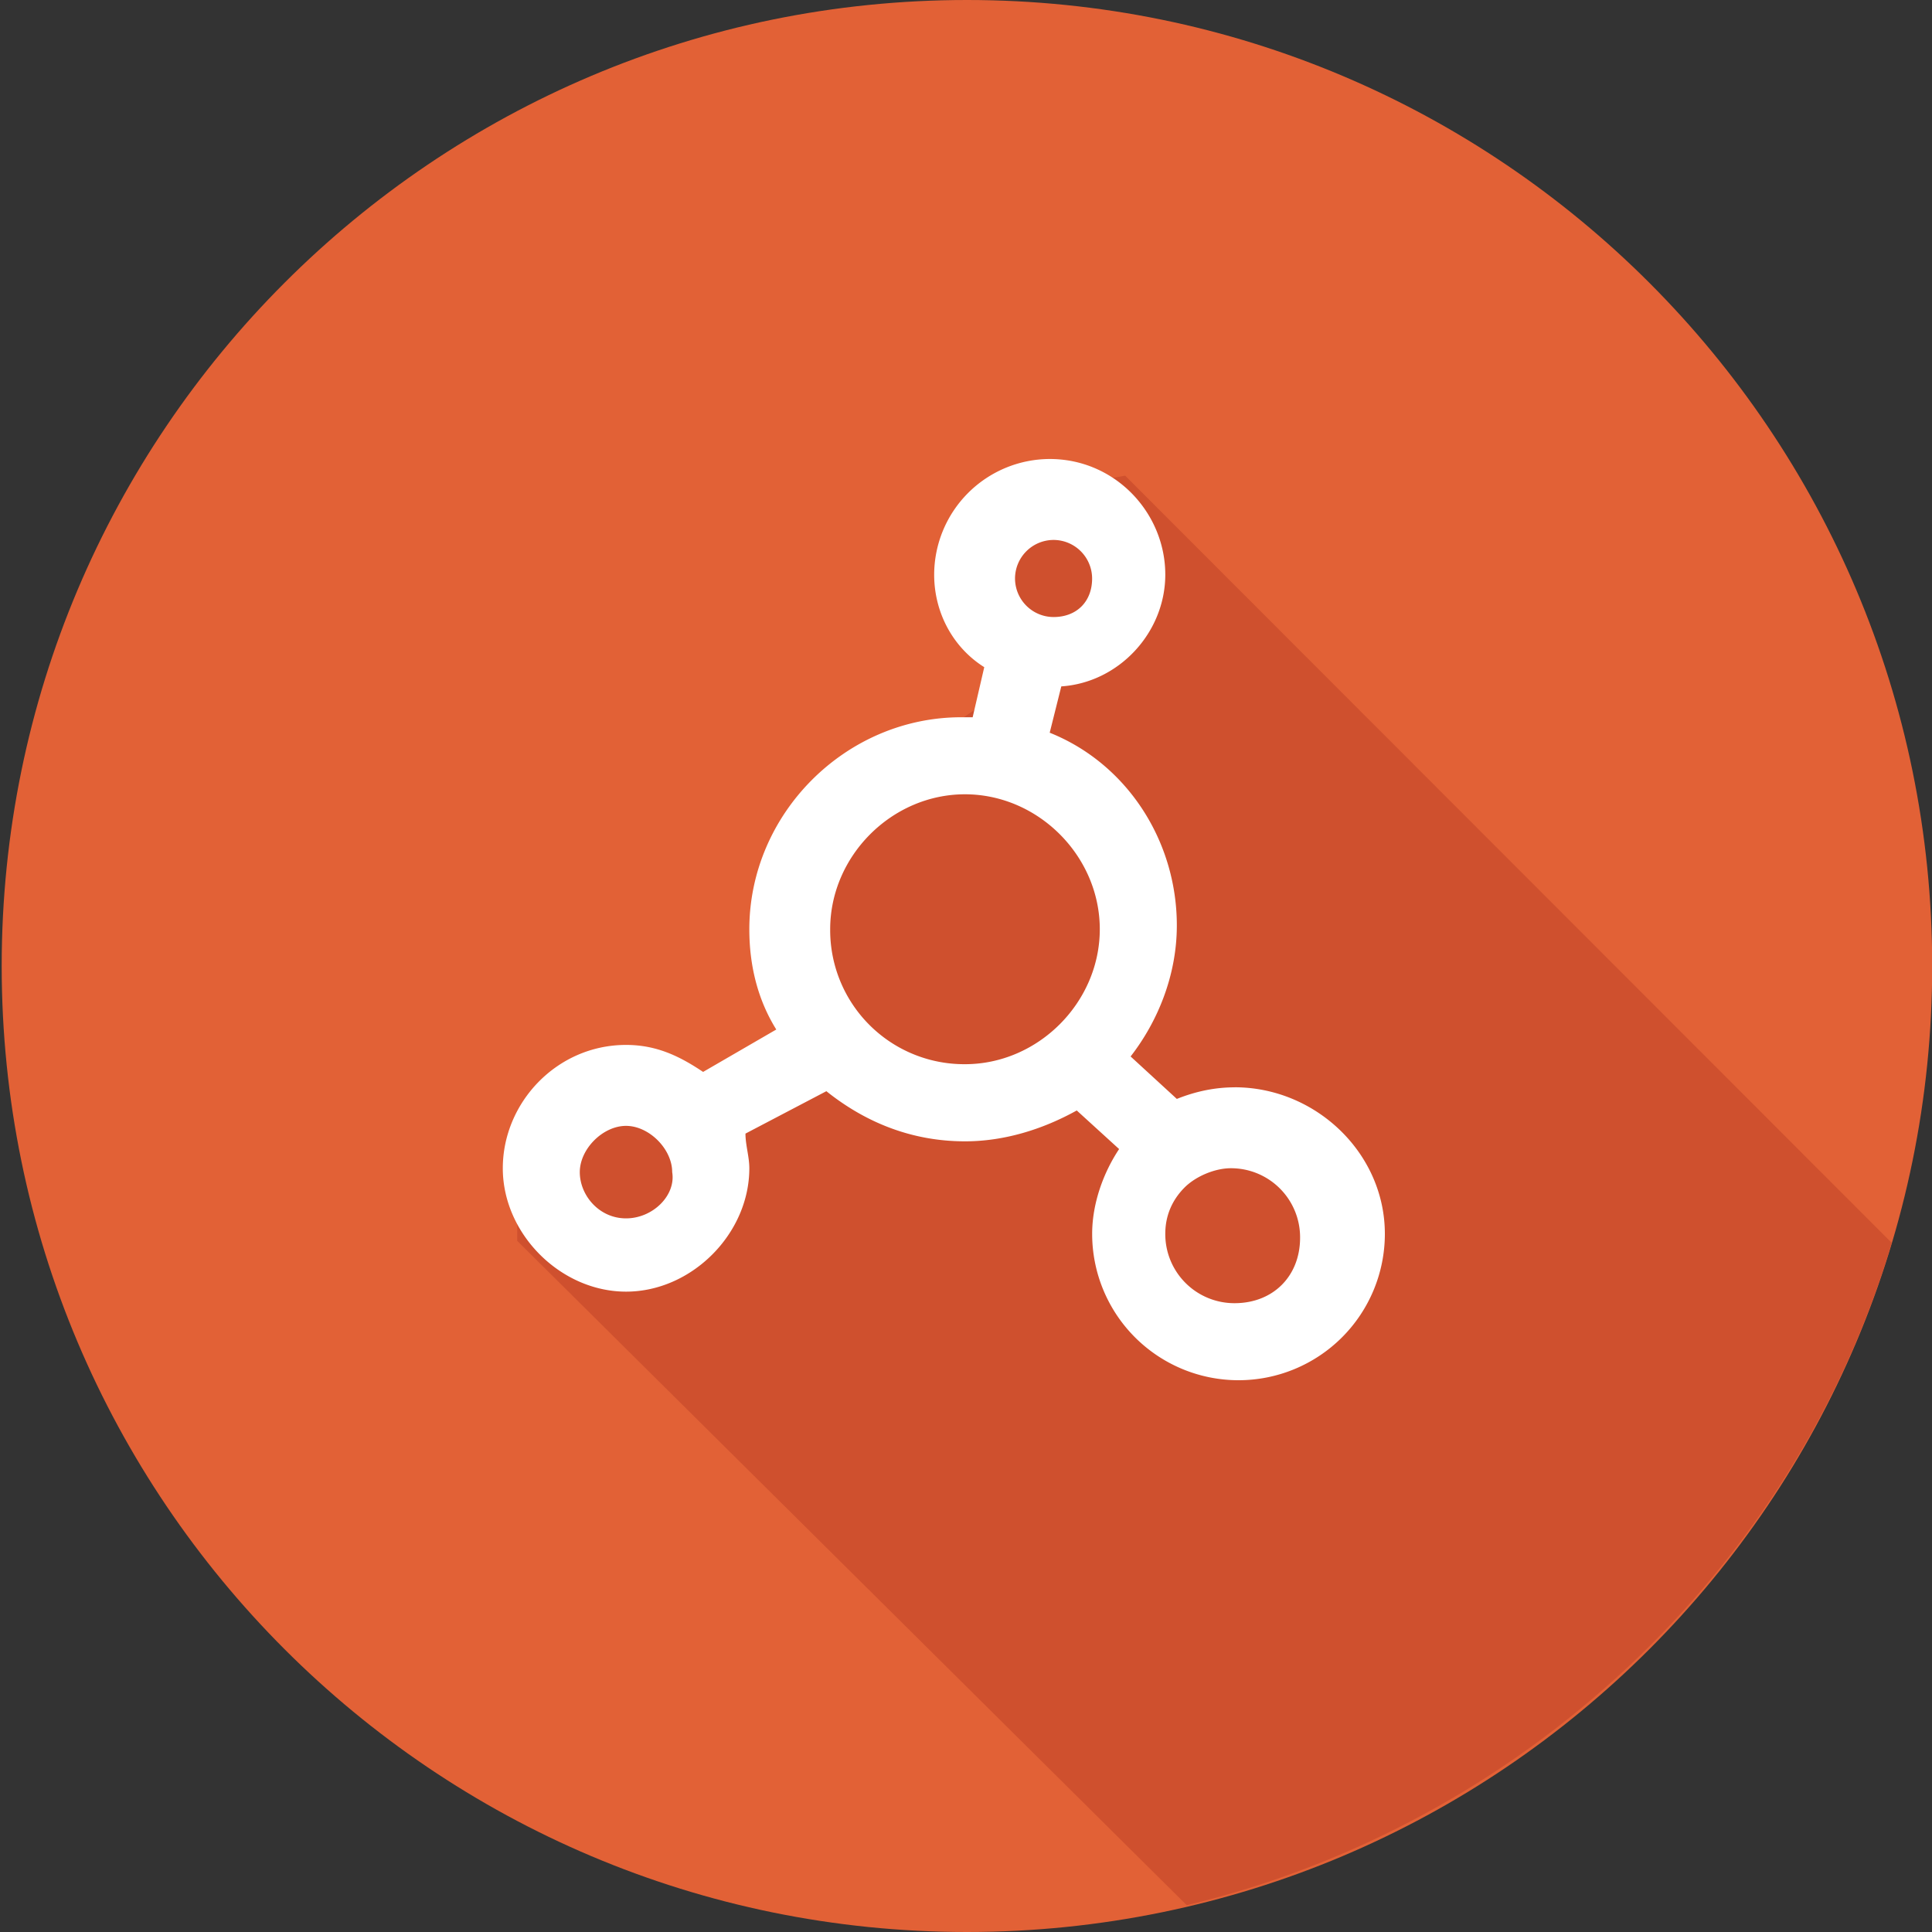
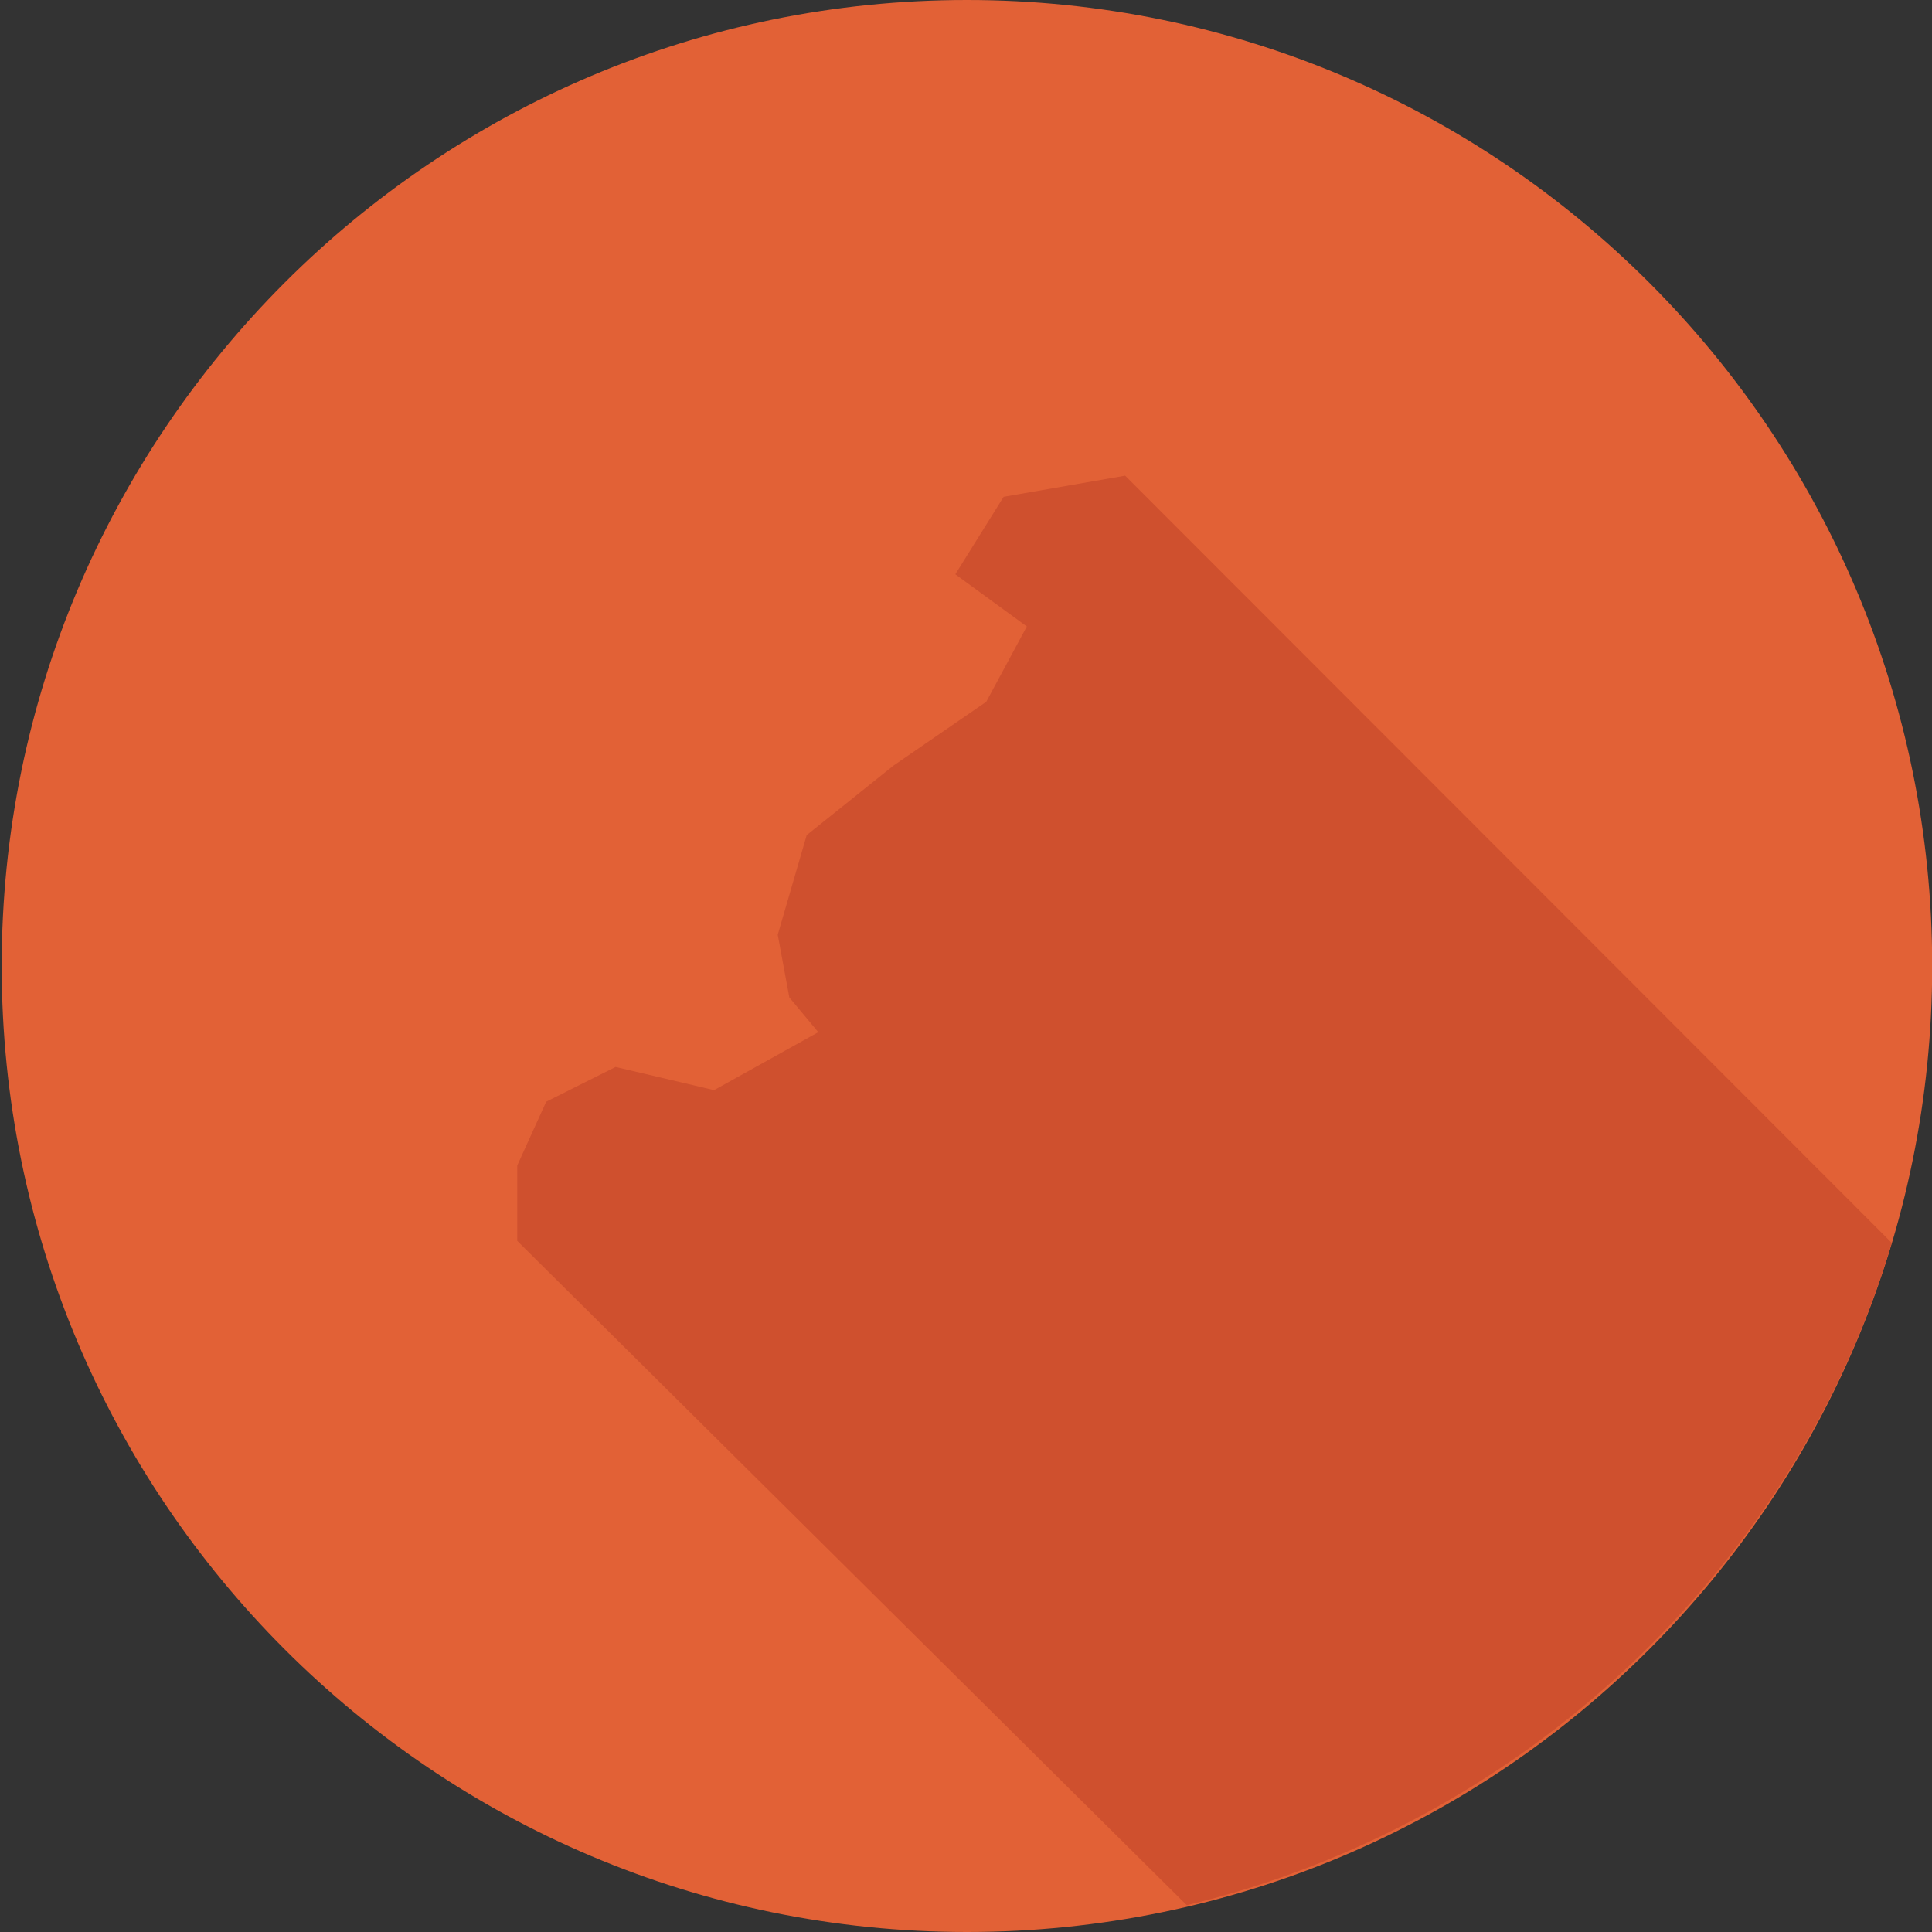
<svg xmlns="http://www.w3.org/2000/svg" width="40" height="40">
  <rect width="100%" height="100%" fill="#333333" stroke="none" />
  <g fill-rule="nonzero" fill="none">
    <path d="M40.004 20c0 11.046-8.947 20-19.984 20C8.982 40 .035 31.046.035 20S8.982 0 20.02 0c11.037 0 19.984 8.954 19.984 20z" fill="#E26136" />
    <path d="M39.166 25.732L23.295 9.848l-2.516.438-1 1.604 1.48 1.08-.84 1.56-1.919 1.32-1.798 1.44-.6 2.063.24 1.297.6.72-2.158 1.2-2.039-.48-1.437.72-.599 1.32v1.561L24.57 39.445c6.93-1.66 12.571-6.929 14.596-13.713z" fill="#CF502E" />
-     <path d="M25.561 22.512c-.398 0-.797.08-1.196.24l-.957-.879c.558-.718.957-1.676.957-2.713 0-1.756-1.037-3.352-2.632-3.99l.24-.959c1.196-.08 2.153-1.117 2.153-2.314 0-1.277-1.037-2.394-2.393-2.394a2.4 2.4 0 00-2.392 2.394c0 .798.399 1.516 1.037 1.916l-.24 1.037H19.9c-2.392 0-4.386 1.996-4.386 4.39 0 .718.16 1.436.558 2.075l-1.515.878c-.478-.32-.957-.559-1.595-.559-1.435 0-2.552 1.197-2.552 2.554 0 1.357 1.196 2.554 2.552 2.554s2.552-1.197 2.552-2.554c0-.24-.08-.48-.08-.718l1.675-.878c.798.638 1.755 1.038 2.871 1.038.798 0 1.595-.24 2.313-.639l.877.799c-.319.479-.558 1.117-.558 1.756a3.03 3.03 0 106.06 0c0-1.676-1.436-3.035-3.11-3.035zm-3.748-11.333a.8.8 0 01.798.798c0 .479-.32.798-.798.798a.8.8 0 01-.798-.798.8.8 0 01.798-.798zm-8.852 14.046c-.559 0-.957-.479-.957-.957 0-.48.478-.958.957-.958.478 0 .956.479.956.958.08.479-.398.957-.956.957zm4.227-5.986c0-1.516 1.275-2.794 2.79-2.794 1.516 0 2.792 1.277 2.792 2.794 0 1.516-1.276 2.794-2.791 2.794a2.775 2.775 0 01-2.791-2.794zm8.373 7.742a1.43 1.43 0 01-1.435-1.437c0-.399.16-.718.398-.957.24-.24.638-.4.957-.4a1.43 1.43 0 011.436 1.438c0 .797-.559 1.356-1.356 1.356z" fill="#FFF" />
  </g>
</svg>